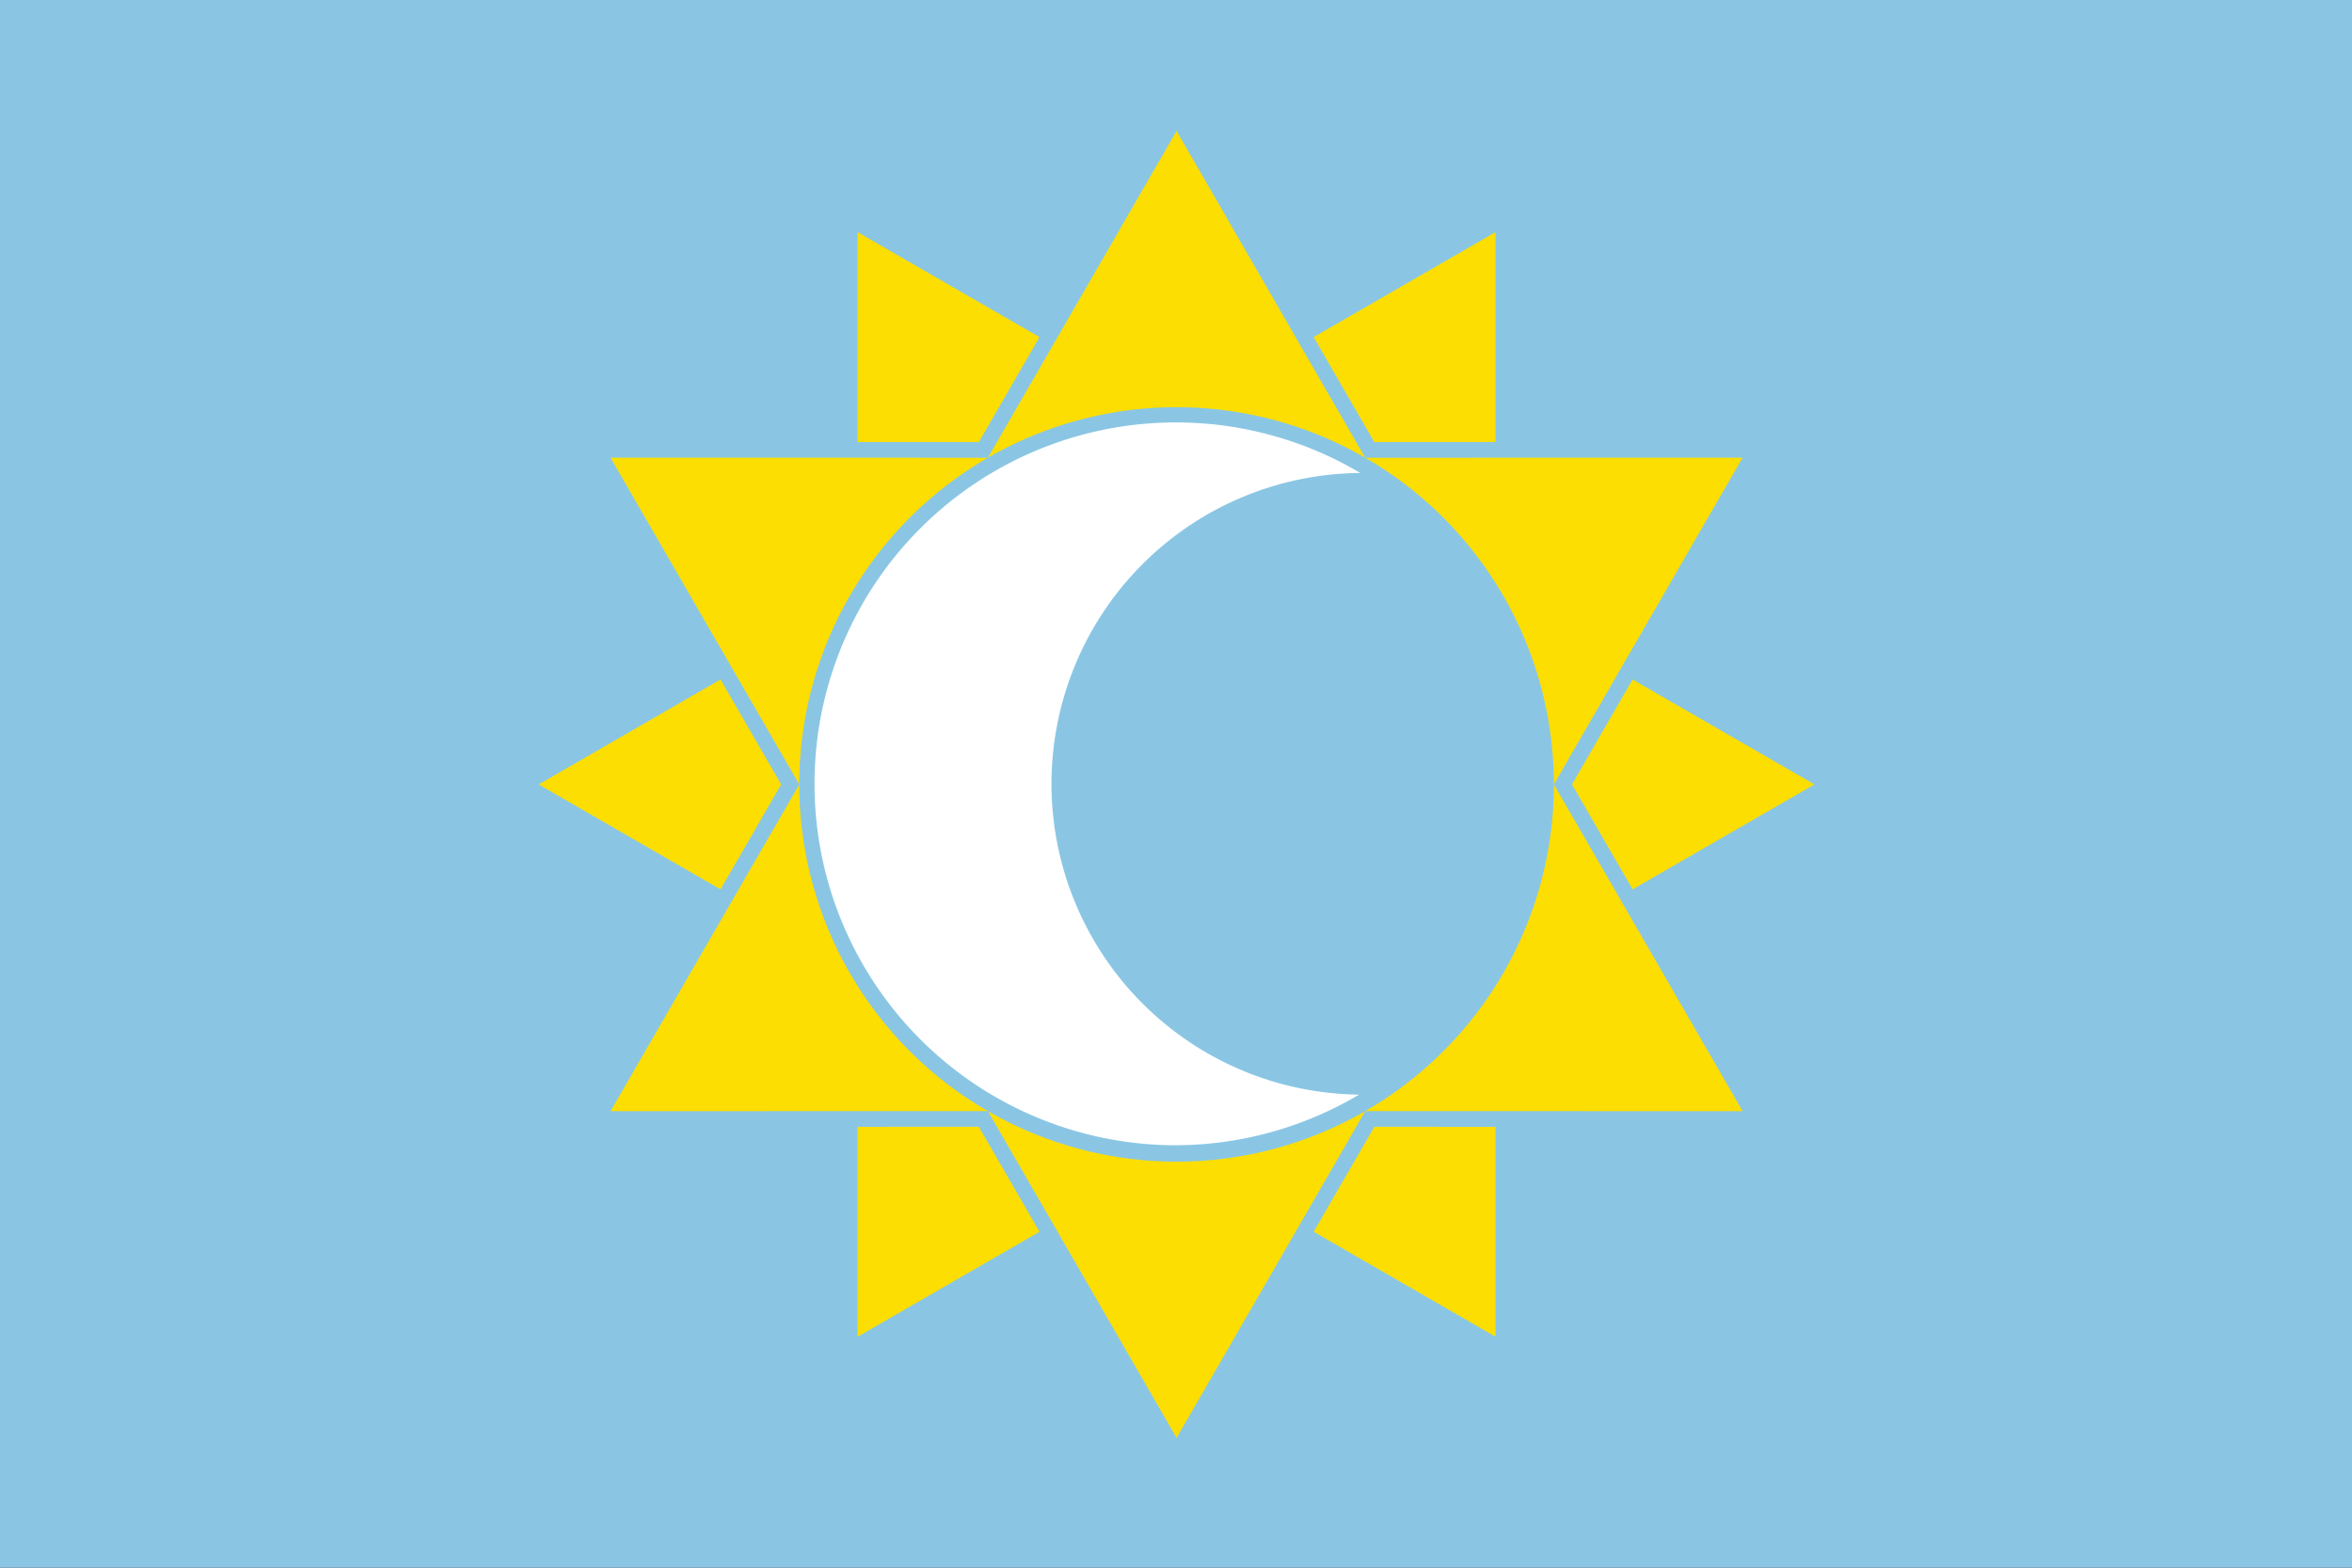
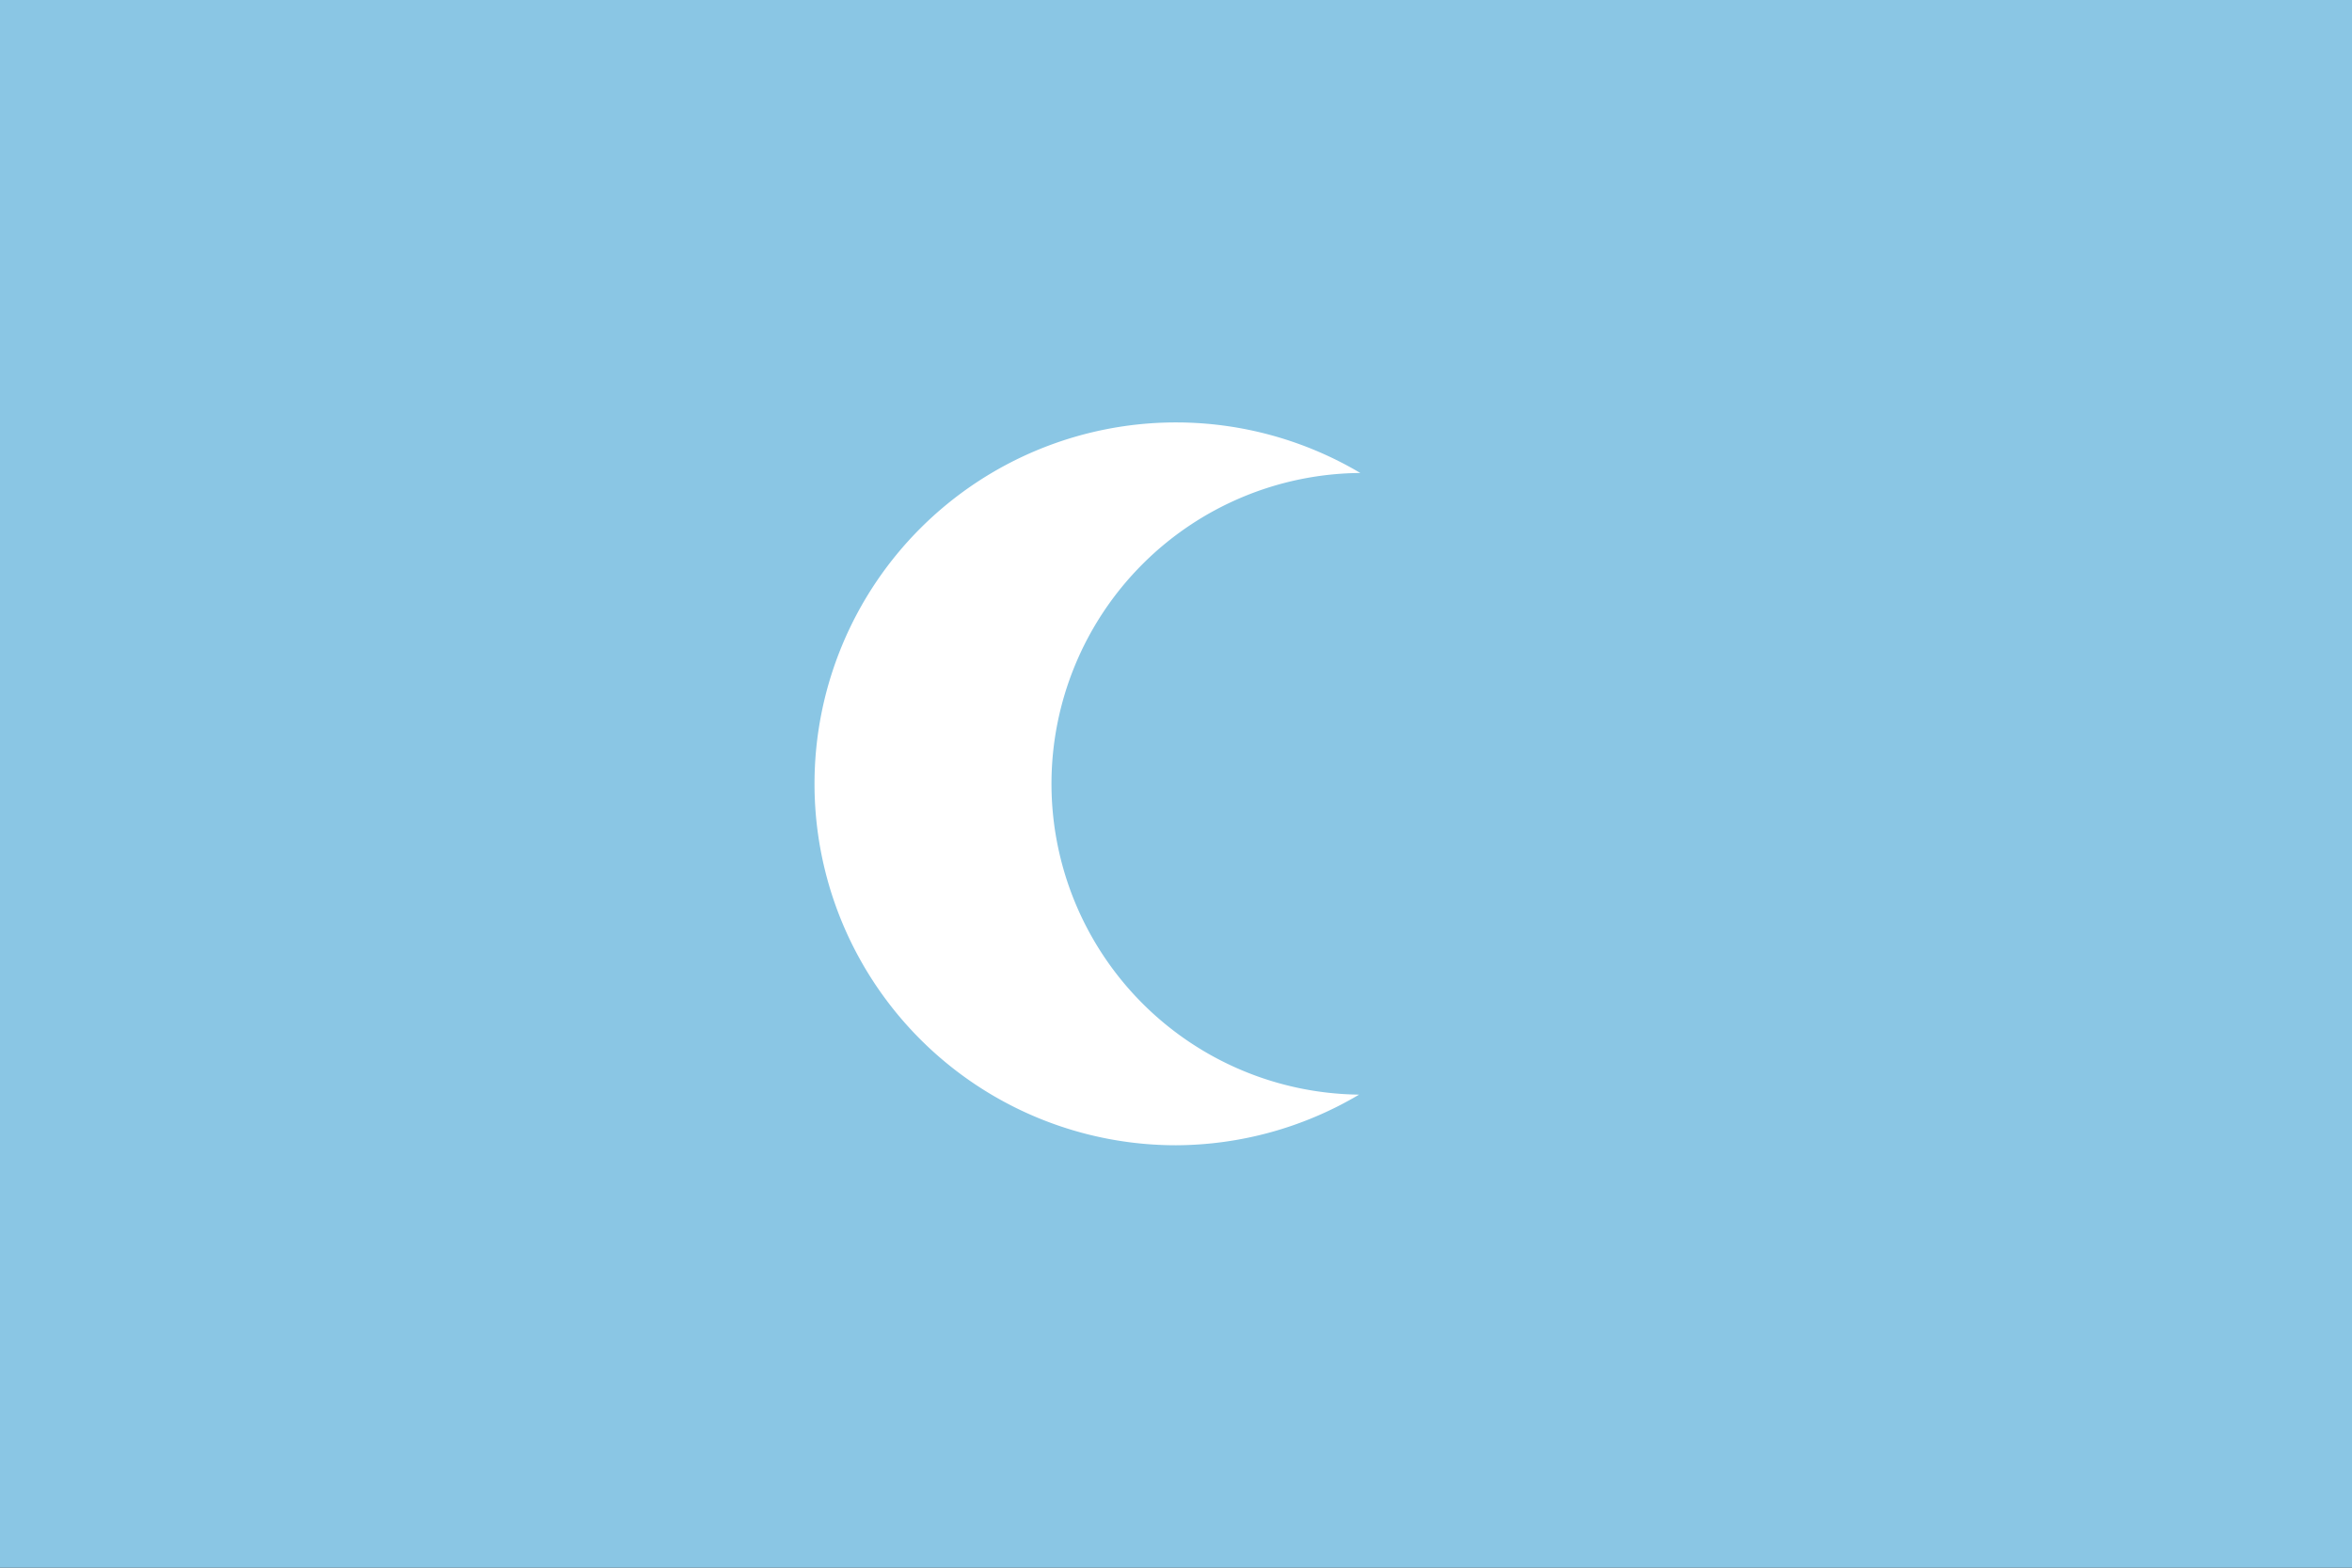
<svg xmlns="http://www.w3.org/2000/svg" xmlns:ns1="http://www.inkscape.org/namespaces/inkscape" xmlns:ns2="http://sodipodi.sourceforge.net/DTD/sodipodi-0.dtd" width="198.438mm" height="132.292mm" viewBox="0 0 198.438 132.292" version="1.1" id="svg1" xml:space="preserve" ns1:version="1.3.2 (091e20e, 2023-11-25, custom)" ns2:docname="Bandera de Tírvia.svg">
  <rect x="0" y="0" width="198.438" height="132.292" fill="#333333" stroke="none" />
  <ns2:namedview id="namedview1" pagecolor="#ffffff" bordercolor="#000000" borderopacity="0.25" ns1:showpageshadow="2" ns1:pageopacity="0.0" ns1:pagecheckerboard="0" ns1:deskcolor="#d1d1d1" ns1:document-units="mm" ns1:zoom="0.70710678" ns1:cx="127.98633" ns1:cy="295.57063" ns1:window-width="1920" ns1:window-height="991" ns1:window-x="-9" ns1:window-y="-9" ns1:window-maximized="1" ns1:current-layer="layer1" />
  <defs id="defs1" />
  <g ns1:label="Capa 1" ns1:groupmode="layer" id="layer1" transform="translate(-5.781,-43.893)">
    <rect style="fill:#8ac6e4;fill-opacity:1;stroke-width:0.529;stroke-linecap:round;stroke-linejoin:round" id="rect1" width="132.292" height="198.438" x="43.893" y="-204.219" transform="rotate(90)" />
    <g id="path1" ns1:transform-center-x="5.6441735e-06" ns1:transform-center-y="-5.7009598e-06" transform="matrix(1.325,0,0,1.325,-39.578,-37.999)">
      <g id="g5" transform="matrix(1,0,0,1,1.2793668e-4,1.3094605e-4)" style="stroke:none;stroke-width:1">
-         <path id="path4" style="color:#000000;fill:#fcde02;fill-opacity:1;stroke:none;stroke-width:1.325;stroke-linecap:round;stroke-linejoin:round;-inkscape-stroke:none" d="m 105,54.918 -15.91,27.564 -31.827,-0.003 15.916,27.561 a 31.821,31.821 0 0 1 31.821,-31.821 31.821,31.821 0 0 1 31.821,31.821 l 15.915,-27.561 -31.826,0.003 z m -26.898,8.533 v 17.705 l 10.225,0.003 5.11,-8.854 z m 53.797,0 -15.336,8.854 5.112,8.854 10.223,-0.003 z m -65.36,37.735 -15.336,8.854 15.336,8.851 5.112,-8.851 z m 76.921,0 -5.112,8.854 5.115,8.851 15.336,-8.851 z m -70.28,8.854 -15.916,27.561 31.827,-0.003 15.91,27.563 15.911,-27.563 31.826,0.003 -15.915,-27.561 a 31.821,31.821 0 0 1 -31.821,31.821 31.821,31.821 0 0 1 -31.821,-31.821 z m 15.145,28.88 -10.223,0.003 v 17.705 l 15.336,-8.854 z m 33.354,5.2e-4 -5.115,8.854 15.336,8.854 v -17.705 z" transform="matrix(0.755,0,0,0.755,29.876,28.684)" />
-       </g>
+         </g>
    </g>
    <path id="circle5" style="fill:#ffffff;fill-opacity:1;stroke:none;stroke-width:1.323;stroke-linecap:round;stroke-linejoin:round;stroke-dasharray:none" d="M 105,79.54 A 30.499,30.499 0 0 0 74.501,110.039 30.499,30.499 0 0 0 105,140.538 30.499,30.499 0 0 0 120.448,136.265 26.247,26.247 0 0 1 94.494,110.039 26.247,26.247 0 0 1 120.55,83.806 30.499,30.499 0 0 0 105,79.54 Z" />
  </g>
</svg>